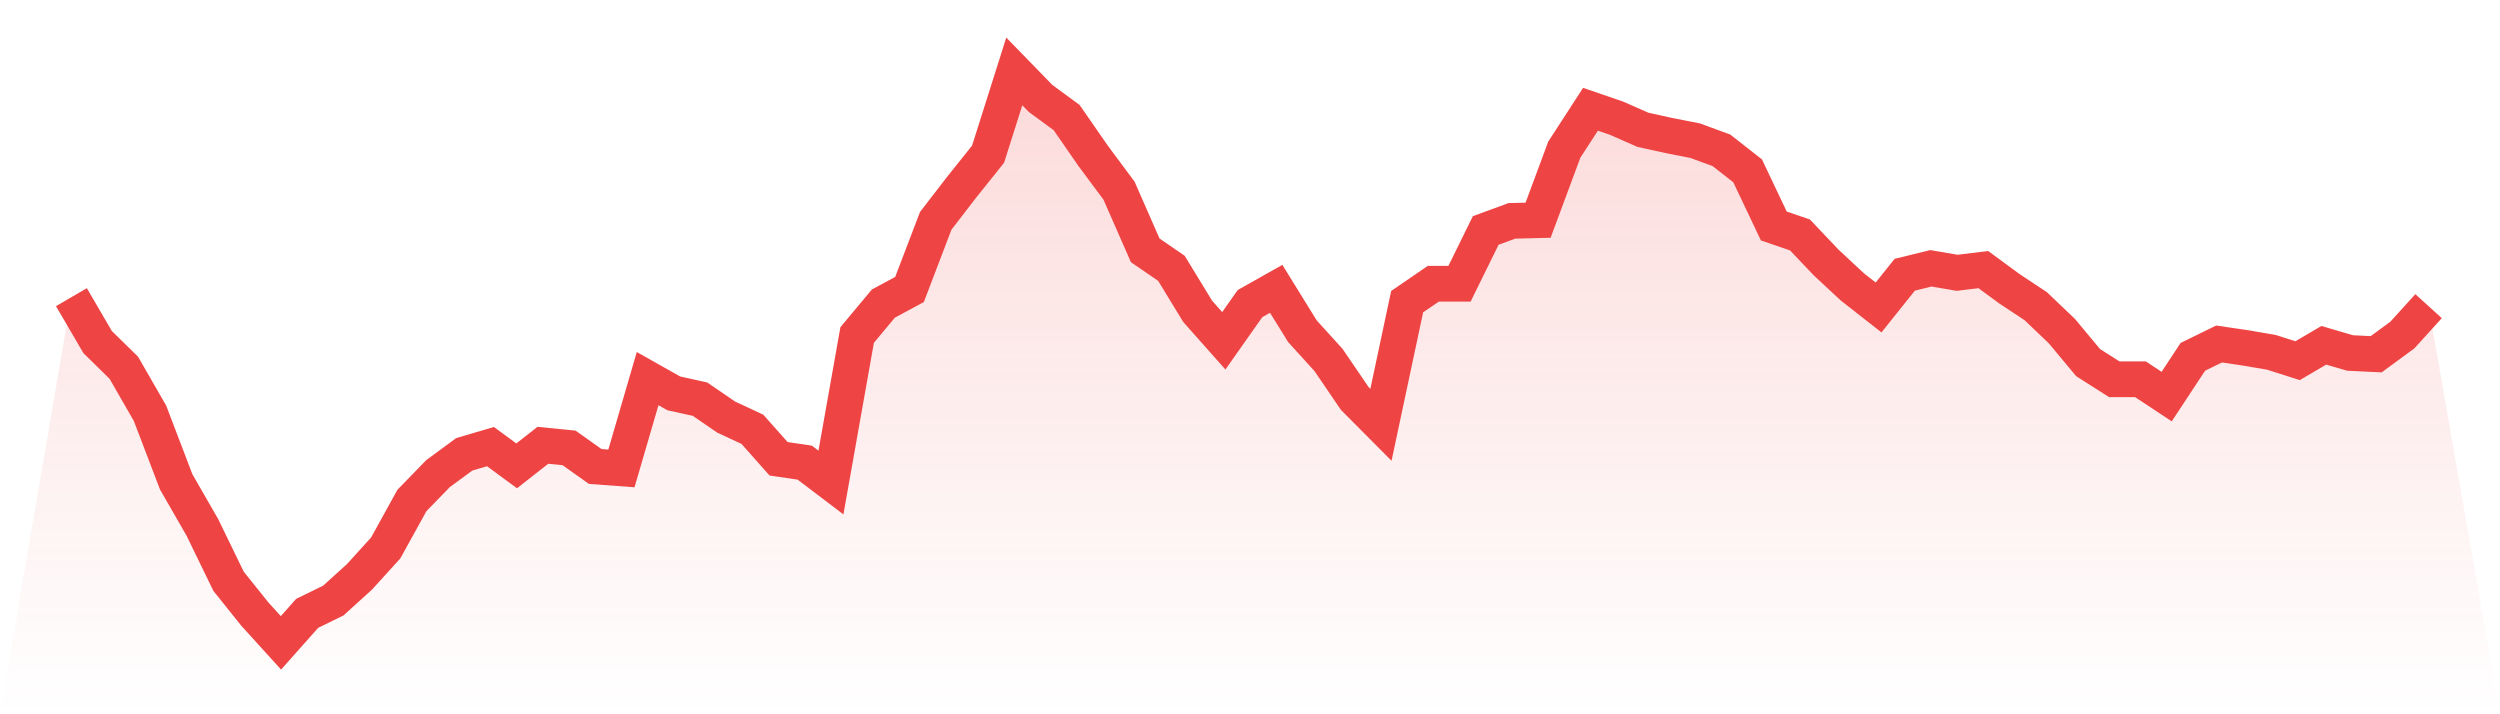
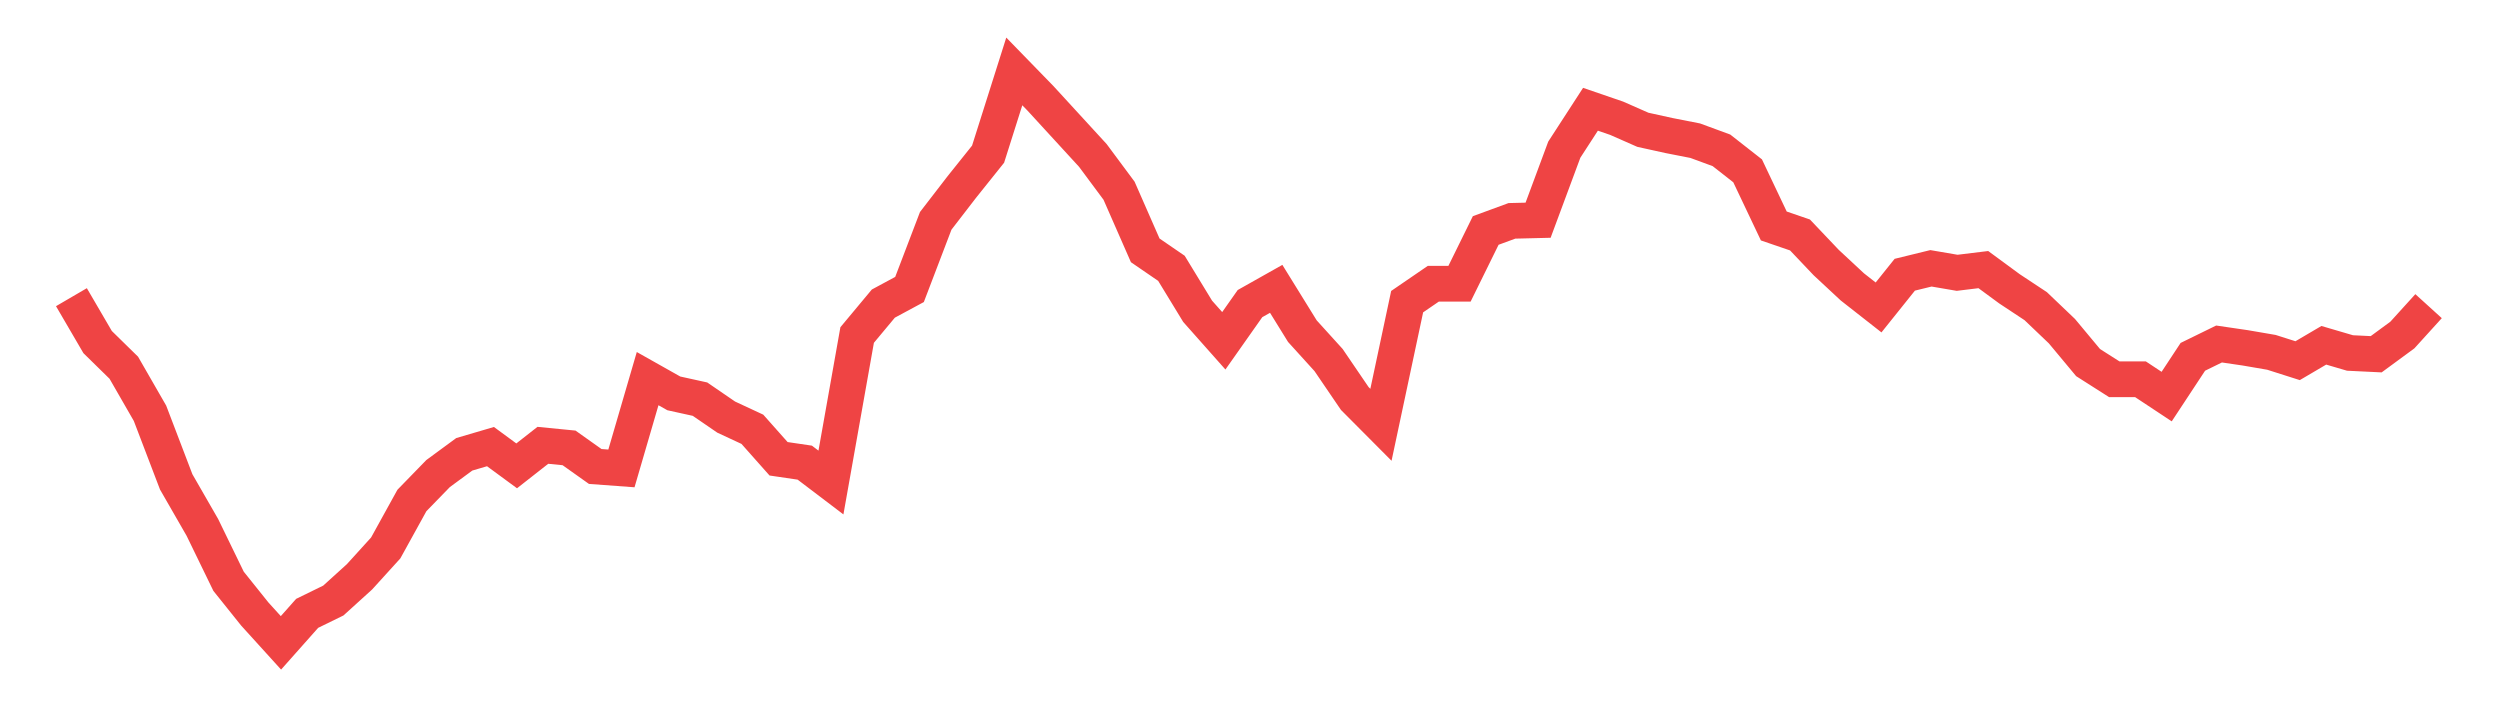
<svg xmlns="http://www.w3.org/2000/svg" viewBox="0 0 140 40">
  <defs>
    <linearGradient id="gradient" x1="0" x2="0" y1="0" y2="1">
      <stop offset="0%" stop-color="#ef4444" stop-opacity="0.2" />
      <stop offset="100%" stop-color="#ef4444" stop-opacity="0" />
    </linearGradient>
  </defs>
-   <path d="M4,16.642 L4,16.642 L5.467,19.156 L6.933,20.593 L8.4,23.143 L9.867,26.985 L11.333,29.535 L12.8,32.552 L14.267,34.384 L15.733,36 L17.2,34.348 L18.667,33.63 L20.133,32.301 L21.6,30.685 L23.067,28.027 L24.533,26.519 L26,25.441 L27.467,25.01 L28.933,26.088 L30.4,24.938 L31.867,25.082 L33.333,26.123 L34.8,26.231 L36.267,21.203 L37.733,22.029 L39.2,22.352 L40.667,23.358 L42.133,24.04 L43.6,25.692 L45.067,25.908 L46.533,27.021 L48,18.761 L49.467,17.001 L50.933,16.211 L52.4,12.368 L53.867,10.465 L55.333,8.633 L56.8,4 L58.267,5.508 L59.733,6.586 L61.2,8.705 L62.667,10.68 L64.133,14.02 L65.6,15.026 L67.067,17.432 L68.533,19.084 L70,17.001 L71.467,16.175 L72.933,18.545 L74.4,20.162 L75.867,22.316 L77.333,23.789 L78.8,16.893 L80.267,15.888 L81.733,15.888 L83.2,12.907 L84.667,12.368 L86.133,12.332 L87.6,8.382 L89.067,6.119 L90.533,6.622 L92,7.268 L93.467,7.591 L94.933,7.879 L96.4,8.418 L97.867,9.567 L99.333,12.655 L100.8,13.158 L102.267,14.703 L103.733,16.067 L105.2,17.217 L106.667,15.385 L108.133,15.026 L109.6,15.277 L111.067,15.098 L112.533,16.175 L114,17.145 L115.467,18.545 L116.933,20.305 L118.4,21.239 L119.867,21.239 L121.333,22.209 L122.8,19.982 L124.267,19.264 L125.733,19.479 L127.2,19.731 L128.667,20.198 L130.133,19.336 L131.6,19.767 L133.067,19.838 L134.533,18.761 L136,17.145 L140,40 L0,40 z" fill="url(#gradient)" />
-   <path d="M4,16.642 L4,16.642 L5.467,19.156 L6.933,20.593 L8.4,23.143 L9.867,26.985 L11.333,29.535 L12.8,32.552 L14.267,34.384 L15.733,36 L17.2,34.348 L18.667,33.63 L20.133,32.301 L21.6,30.685 L23.067,28.027 L24.533,26.519 L26,25.441 L27.467,25.01 L28.933,26.088 L30.4,24.938 L31.867,25.082 L33.333,26.123 L34.8,26.231 L36.267,21.203 L37.733,22.029 L39.2,22.352 L40.667,23.358 L42.133,24.04 L43.6,25.692 L45.067,25.908 L46.533,27.021 L48,18.761 L49.467,17.001 L50.933,16.211 L52.4,12.368 L53.867,10.465 L55.333,8.633 L56.8,4 L58.267,5.508 L59.733,6.586 L61.2,8.705 L62.667,10.68 L64.133,14.02 L65.6,15.026 L67.067,17.432 L68.533,19.084 L70,17.001 L71.467,16.175 L72.933,18.545 L74.4,20.162 L75.867,22.316 L77.333,23.789 L78.8,16.893 L80.267,15.888 L81.733,15.888 L83.2,12.907 L84.667,12.368 L86.133,12.332 L87.6,8.382 L89.067,6.119 L90.533,6.622 L92,7.268 L93.467,7.591 L94.933,7.879 L96.4,8.418 L97.867,9.567 L99.333,12.655 L100.8,13.158 L102.267,14.703 L103.733,16.067 L105.2,17.217 L106.667,15.385 L108.133,15.026 L109.6,15.277 L111.067,15.098 L112.533,16.175 L114,17.145 L115.467,18.545 L116.933,20.305 L118.4,21.239 L119.867,21.239 L121.333,22.209 L122.8,19.982 L124.267,19.264 L125.733,19.479 L127.2,19.731 L128.667,20.198 L130.133,19.336 L131.6,19.767 L133.067,19.838 L134.533,18.761 L136,17.145" fill="none" stroke="#ef4444" stroke-width="2" />
+   <path d="M4,16.642 L4,16.642 L5.467,19.156 L6.933,20.593 L8.4,23.143 L9.867,26.985 L11.333,29.535 L12.8,32.552 L14.267,34.384 L15.733,36 L17.2,34.348 L18.667,33.63 L20.133,32.301 L21.6,30.685 L23.067,28.027 L24.533,26.519 L26,25.441 L27.467,25.01 L28.933,26.088 L30.4,24.938 L31.867,25.082 L33.333,26.123 L34.8,26.231 L36.267,21.203 L37.733,22.029 L39.2,22.352 L40.667,23.358 L42.133,24.04 L43.6,25.692 L45.067,25.908 L46.533,27.021 L48,18.761 L49.467,17.001 L50.933,16.211 L52.4,12.368 L53.867,10.465 L55.333,8.633 L56.8,4 L58.267,5.508 L61.2,8.705 L62.667,10.68 L64.133,14.02 L65.6,15.026 L67.067,17.432 L68.533,19.084 L70,17.001 L71.467,16.175 L72.933,18.545 L74.4,20.162 L75.867,22.316 L77.333,23.789 L78.8,16.893 L80.267,15.888 L81.733,15.888 L83.2,12.907 L84.667,12.368 L86.133,12.332 L87.6,8.382 L89.067,6.119 L90.533,6.622 L92,7.268 L93.467,7.591 L94.933,7.879 L96.4,8.418 L97.867,9.567 L99.333,12.655 L100.8,13.158 L102.267,14.703 L103.733,16.067 L105.2,17.217 L106.667,15.385 L108.133,15.026 L109.6,15.277 L111.067,15.098 L112.533,16.175 L114,17.145 L115.467,18.545 L116.933,20.305 L118.4,21.239 L119.867,21.239 L121.333,22.209 L122.8,19.982 L124.267,19.264 L125.733,19.479 L127.2,19.731 L128.667,20.198 L130.133,19.336 L131.6,19.767 L133.067,19.838 L134.533,18.761 L136,17.145" fill="none" stroke="#ef4444" stroke-width="2" />
</svg>